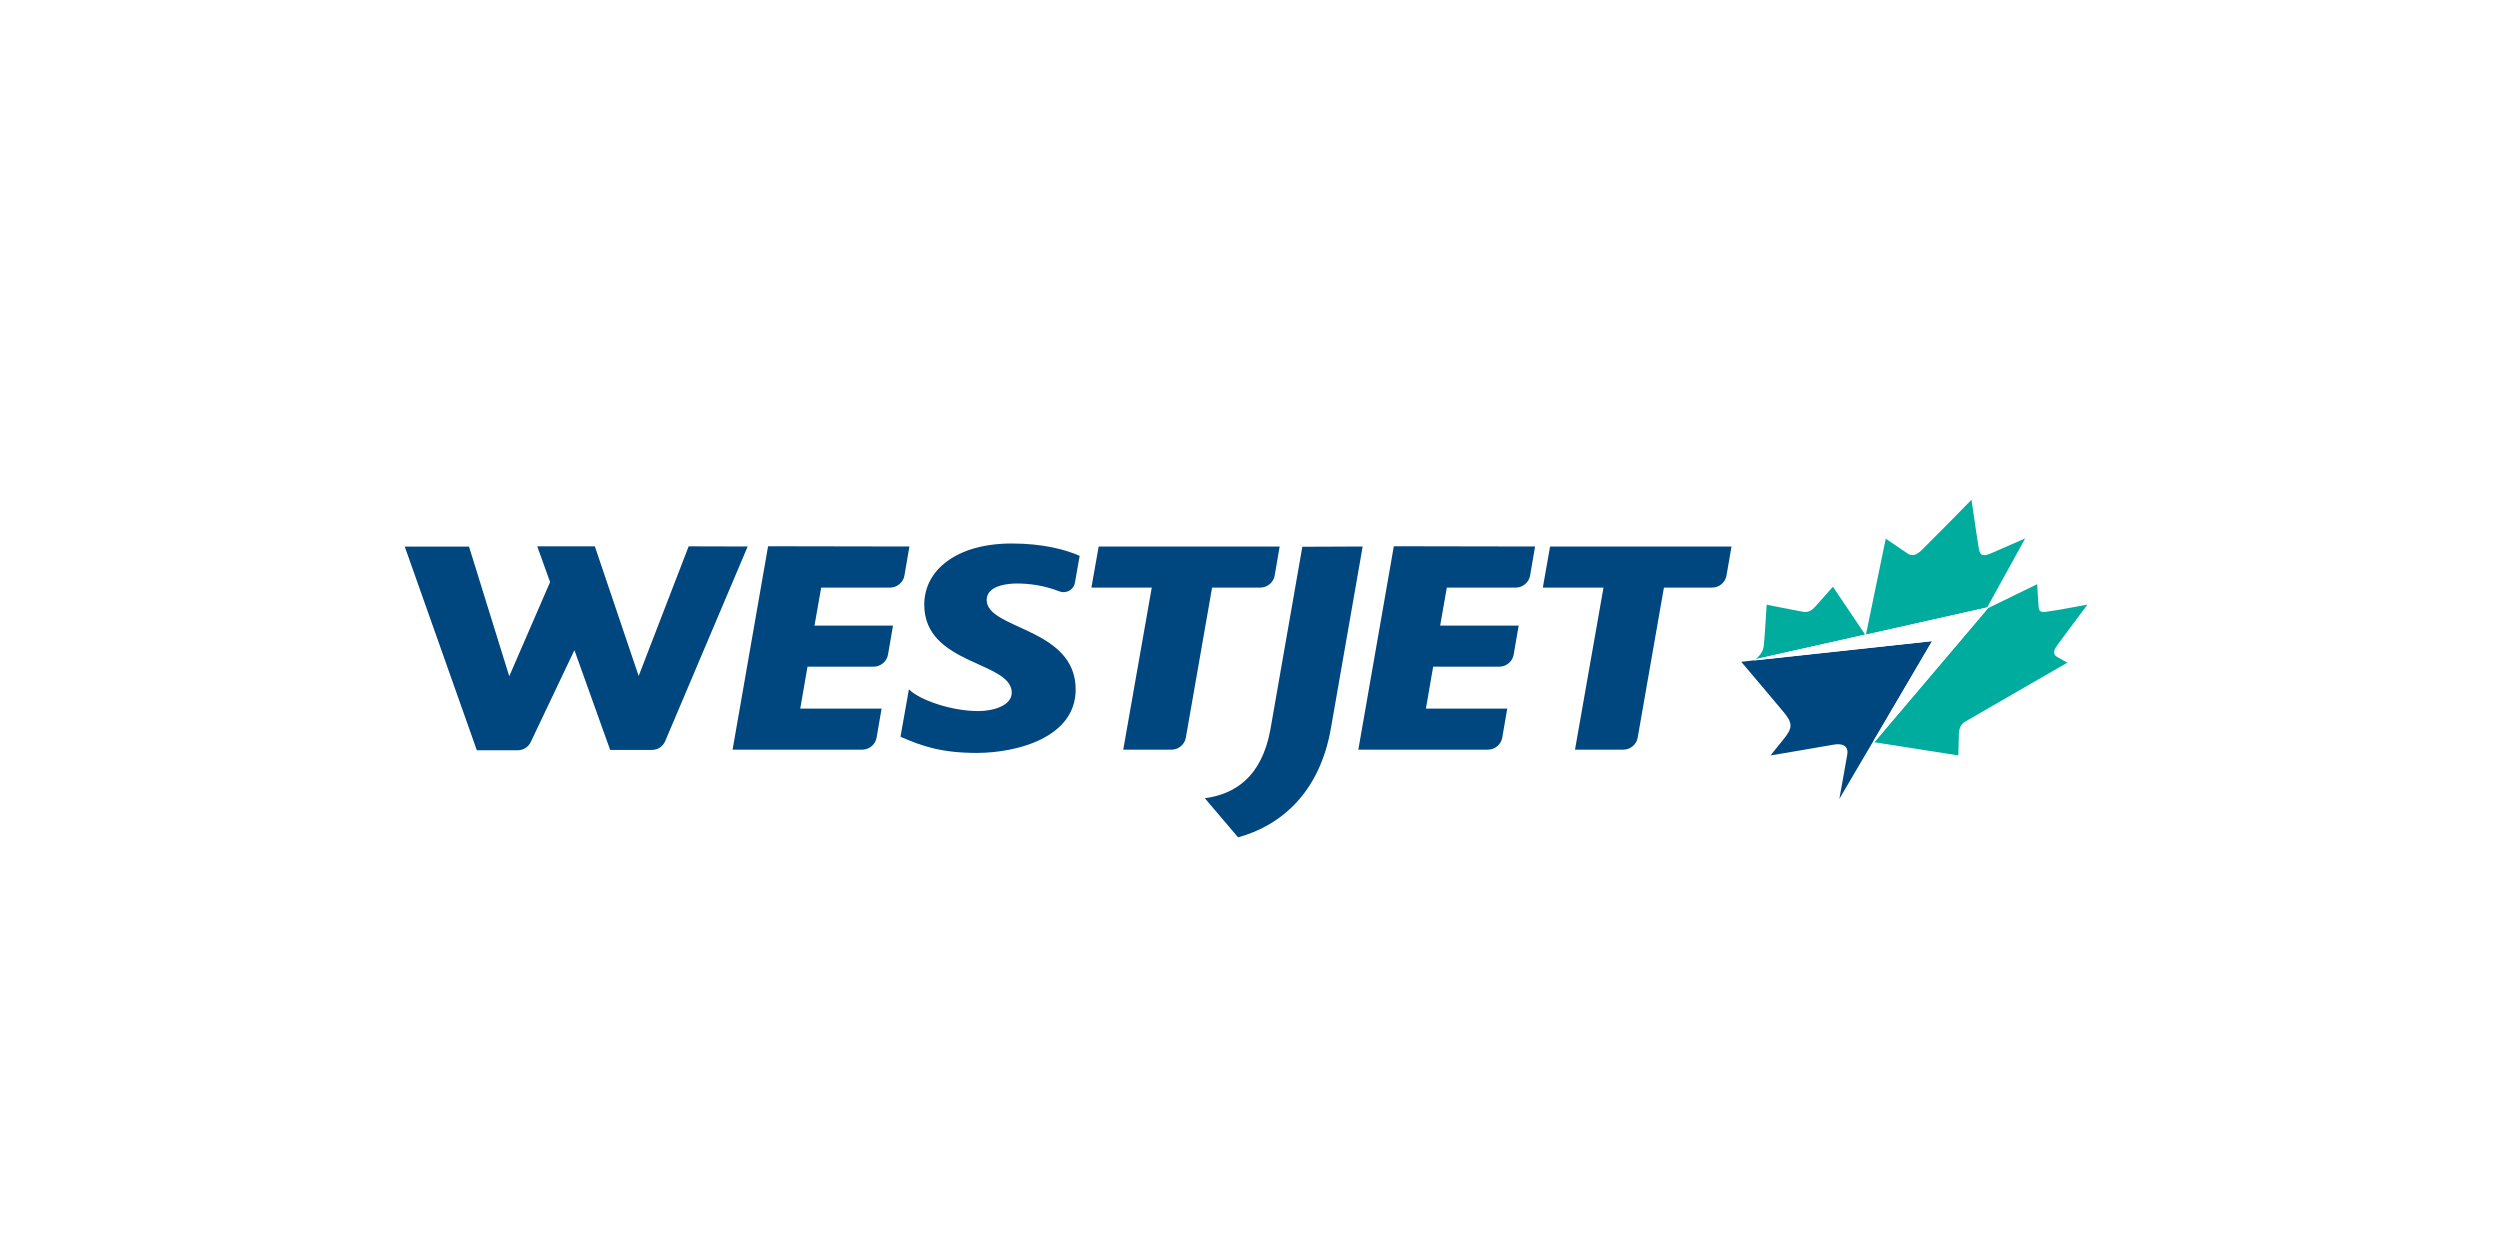
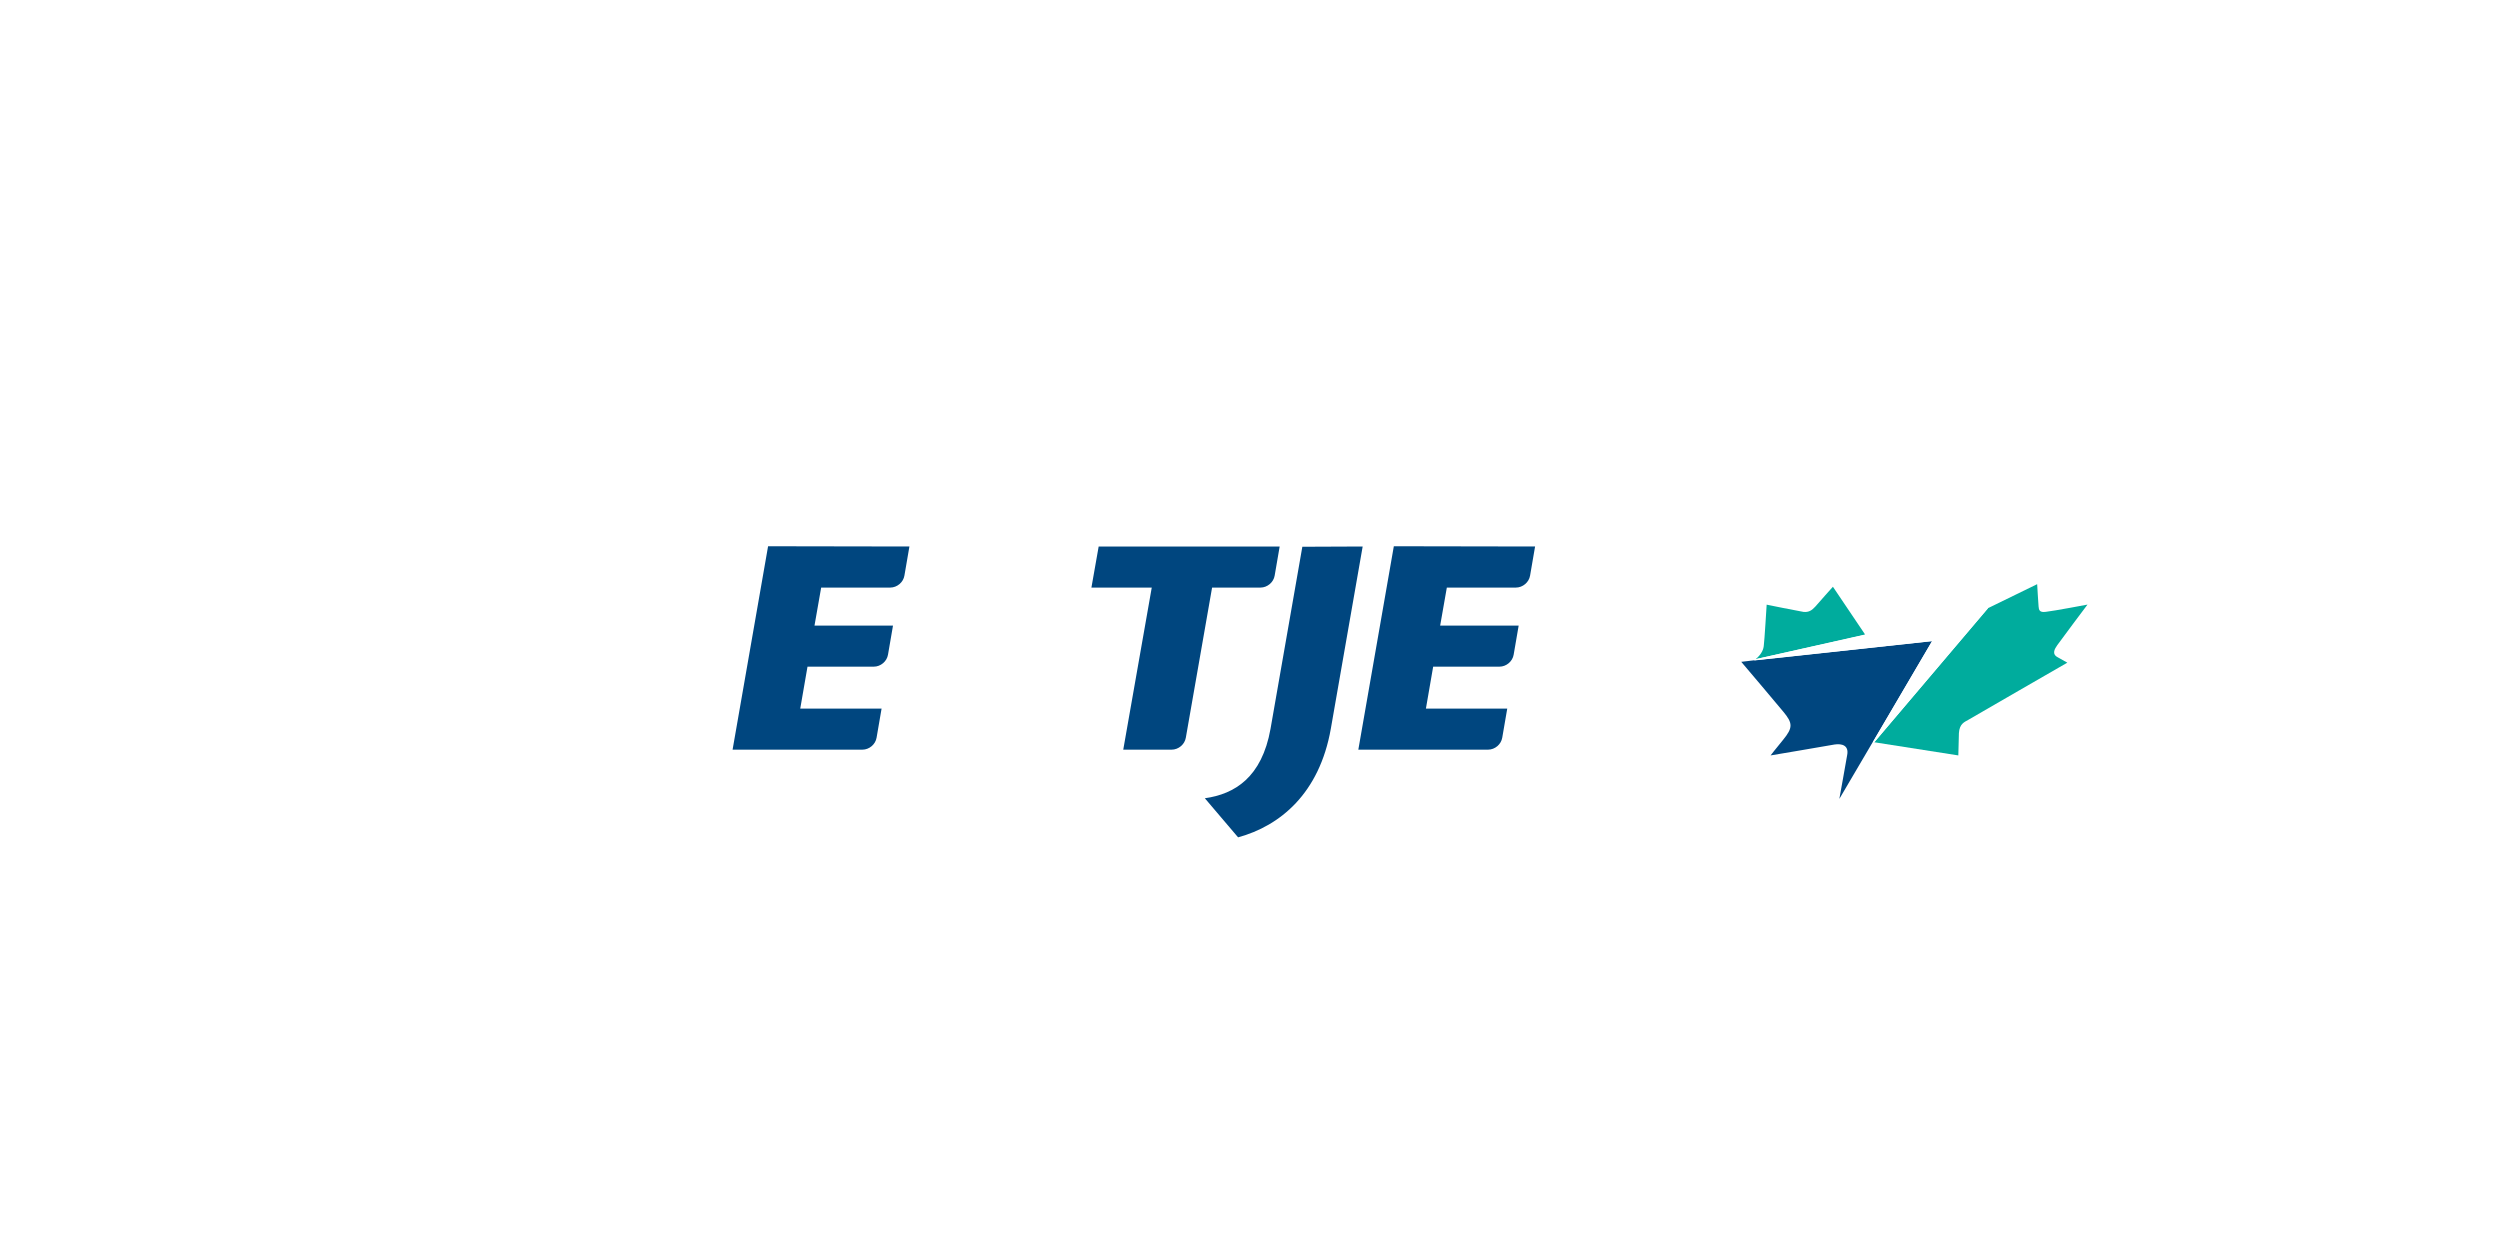
<svg xmlns="http://www.w3.org/2000/svg" version="1.1" id="Layer_1" x="0px" y="0px" viewBox="0 0 300 150" style="enable-background:new 0 0 300 150;" xml:space="preserve">
  <style type="text/css">
	.st0{fill-rule:evenodd;clip-rule:evenodd;fill:#0071CE;}
	.st1{fill-rule:evenodd;clip-rule:evenodd;fill:#FFFFFF;}
	.st2{fill:#ED1C24;}
	.st3{fill:#002157;}
	.st4{fill:#00377B;}
	.st5{fill:#4D4D4F;}
	.st6{fill-rule:evenodd;clip-rule:evenodd;fill:#4D4D4F;}
	.st7{fill-rule:evenodd;clip-rule:evenodd;fill:#008C9A;}
	.st8{fill-rule:evenodd;clip-rule:evenodd;fill:#004785;}
	.st9{fill:#002E6E;}
	.st10{fill-rule:evenodd;clip-rule:evenodd;fill:#002E6E;}
	.st11{fill:#FFFFFF;stroke:#231F20;stroke-width:0.114;}
	.st12{fill:#D1D3D4;}
	.st13{fill:#58595B;}
	.st14{fill:#939598;}
	.st15{fill:#231F20;}
	.st16{fill:none;}
	.st17{fill:#003263;}
	.st18{fill:#004990;}
	.st19{fill:#E21F26;}
	.st20{fill:#62BB46;}
	.st21{fill:#00907E;}
	.st22{fill-rule:evenodd;clip-rule:evenodd;fill:#C5232A;}
	.st23{fill-rule:evenodd;clip-rule:evenodd;fill:#1E669D;}
	.st24{fill-rule:evenodd;clip-rule:evenodd;fill:#FBD870;}
	.st25{fill:url(#SVGID_1_);}
	.st26{fill:url(#SVGID_2_);}
	.st27{filter:url(#Adobe_OpacityMaskFilter);}
	.st28{mask:url(#SVGID_3_);}
	.st29{fill:url(#SVGID_4_);}
	.st30{fill:url(#SVGID_5_);}
	.st31{fill:#375278;}
	.st32{fill-rule:evenodd;clip-rule:evenodd;fill:#EE212C;}
	.st33{fill-rule:evenodd;clip-rule:evenodd;fill:#FBFBFB;}
	.st34{fill-rule:evenodd;clip-rule:evenodd;fill:#F8F8F9;}
	.st35{fill-rule:evenodd;clip-rule:evenodd;fill:#F6F6F6;}
	.st36{fill-rule:evenodd;clip-rule:evenodd;fill:#F3F4F4;}
	.st37{fill-rule:evenodd;clip-rule:evenodd;fill:#F1F2F2;}
	.st38{fill-rule:evenodd;clip-rule:evenodd;fill:#EFEFF0;}
	.st39{fill-rule:evenodd;clip-rule:evenodd;fill:#E9ECEE;}
	.st40{fill-rule:evenodd;clip-rule:evenodd;fill:#EDEDEE;}
	.st41{fill-rule:evenodd;clip-rule:evenodd;fill:#EBEBEC;}
	.st42{fill-rule:evenodd;clip-rule:evenodd;fill:#E7EAEC;}
	.st43{fill-rule:evenodd;clip-rule:evenodd;fill:#E5E8EA;}
	.st44{fill-rule:evenodd;clip-rule:evenodd;fill:#E2E6E8;}
	.st45{fill-rule:evenodd;clip-rule:evenodd;fill:#E0E4E6;}
	.st46{fill-rule:evenodd;clip-rule:evenodd;fill:#DEE2E4;}
	.st47{fill-rule:evenodd;clip-rule:evenodd;fill:#DCE0E2;}
	.st48{fill-rule:evenodd;clip-rule:evenodd;fill:#DCDDE0;}
	.st49{fill-rule:evenodd;clip-rule:evenodd;fill:#DADEE0;}
	.st50{fill-rule:evenodd;clip-rule:evenodd;fill:#D8D9DC;}
	.st51{fill-rule:evenodd;clip-rule:evenodd;fill:#D8DCDE;}
	.st52{fill-rule:evenodd;clip-rule:evenodd;fill:#D6D9DC;}
	.st53{fill-rule:evenodd;clip-rule:evenodd;fill:#D6D7DA;}
	.st54{fill-rule:evenodd;clip-rule:evenodd;fill:#DBDDDE;}
	.st55{clip-path:url(#SVGID_7_);}
	.st56{clip-path:url(#SVGID_9_);}
	.st57{clip-path:url(#SVGID_13_);}
	.st58{clip-path:url(#SVGID_15_);}
	.st59{clip-path:url(#SVGID_19_);}
	.st60{clip-path:url(#SVGID_21_);}
	.st61{fill:#DF1E25;}
	.st62{fill:#FF4438;}
	.st63{fill:#001F60;}
	.st64{fill:#006659;}
	.st65{fill:#98002E;}
	.st66{fill:#E31837;}
	.st67{fill:#003D79;}
	.st68{fill:#D71920;}
	.st69{fill:#FFFFFF;}
	.st70{fill:#C64A4C;}
	.st71{fill:#FDCA25;}
	.st72{fill:#6D9E6F;}
	.st73{clip-path:url(#SVGID_25_);fill:#24376C;}
	.st74{fill:#24376C;}
	.st75{fill:#E62127;}
	.st76{fill:url(#SVGID_26_);}
	.st77{fill:url(#SVGID_27_);}
	.st78{fill:url(#SVGID_28_);}
	.st79{fill:#004084;}
	.st80{fill:url(#SVGID_29_);}
	.st81{fill:url(#SVGID_30_);}
	.st82{fill:#002169;}
	.st83{fill:#00A0DF;}
	.st84{fill:#D7282F;}
	.st85{fill:#2D2A26;}
	.st86{fill:#3FBBEF;}
	.st87{fill:#002855;}
	.st88{fill:#0C318E;}
	.st89{fill:#00A6E9;}
	.st90{fill:#DBDCDC;}
	.st91{fill:#595857;}
	.st92{fill:#9E9E9F;}
	.st93{fill:#414042;}
	.st94{fill:none;stroke:#414042;}
	.st95{fill:#009844;}
	.st96{fill:#E95506;}
	.st97{fill:#C4921B;}
	.st98{fill:#CC0000;}
	.st99{fill:#0B205B;}
	.st100{fill:#002856;}
	.st101{clip-path:url(#SVGID_32_);fill:#CF3339;}
	.st102{fill:#1A4272;}
	.st103{fill:#8C734B;}
	.st104{fill:#8C9091;}
	.st105{fill:#A6A8AB;}
	.st106{fill-rule:evenodd;clip-rule:evenodd;fill:#2E3290;}
	.st107{fill-rule:evenodd;clip-rule:evenodd;fill:#F6B626;}
	.st108{fill-rule:evenodd;clip-rule:evenodd;fill:#EC2029;}
	.st109{fill-rule:evenodd;clip-rule:evenodd;fill:#231F20;}
	.st110{fill:#F6B221;}
	.st111{fill:#3C590C;}
	.st112{fill-rule:evenodd;clip-rule:evenodd;fill:#808184;}
	.st113{fill-rule:evenodd;clip-rule:evenodd;fill:#92979B;}
	.st114{fill-rule:evenodd;clip-rule:evenodd;fill:#7A003C;}
	.st115{fill:#808184;}
	.st116{fill:#00529B;}
	.st117{fill:#FDE013;}
	.st118{fill:#1EA1DB;}
	.st119{fill:#93C843;}
	.st120{fill:#FAEA30;}
	.st121{fill:#1B070A;}
	.st122{fill:url(#);}
	.st123{fill:#5F6367;}
	.st124{fill:#A6844B;}
	.st125{fill:#034EA2;}
	.st126{fill:#005A95;}
	.st127{fill:#F89D31;}
	.st128{fill-rule:evenodd;clip-rule:evenodd;fill:#D71440;}
	.st129{fill-rule:evenodd;clip-rule:evenodd;fill:#008B44;}
	.st130{fill-rule:evenodd;clip-rule:evenodd;fill:#F06022;}
	.st131{fill-rule:evenodd;clip-rule:evenodd;fill:#0086BE;}
	.st132{fill-rule:evenodd;clip-rule:evenodd;fill:#034693;}
	.st133{fill:#EC1E24;}
	.st134{fill:#EE3E3C;}
	.st135{fill:#B3D351;}
	.st136{fill:#6EBE5A;}
	.st137{fill:#C9353D;}
	.st138{fill-rule:evenodd;clip-rule:evenodd;fill:#FFCA05;}
	.st139{fill-rule:evenodd;clip-rule:evenodd;fill:#3D1A6F;}
	.st140{fill-rule:evenodd;clip-rule:evenodd;fill:#C5168C;}
	.st141{fill-rule:evenodd;clip-rule:evenodd;fill:#E1251B;}
	.st142{fill:#FEFEFE;}
	.st143{fill:#FEFDFD;}
	.st144{fill:#FEFCFC;}
	.st145{fill:#FEFCFB;}
	.st146{fill:#FEFBFA;}
	.st147{fill:#FEFAF9;}
	.st148{fill:#FFF9F8;}
	.st149{fill:#FFF9F7;}
	.st150{fill:#FFF8F6;}
	.st151{fill:#FFF7F5;}
	.st152{fill:#FFF6F4;}
	.st153{fill:#FFF6F3;}
	.st154{fill:#FFF5F2;}
	.st155{fill:#FFF4F1;}
	.st156{fill:#FFF3F0;}
	.st157{fill:#FFF3EF;}
	.st158{fill:#FFF2EE;}
	.st159{fill:#FFF1ED;}
	.st160{fill:#FFF0EC;}
	.st161{fill:#FFF0EB;}
	.st162{fill:#FFEFEA;}
	.st163{fill:#FFEEEA;}
	.st164{fill:#FFEDE9;}
	.st165{fill:#FFEDE8;}
	.st166{fill:#FFECE7;}
	.st167{fill:#FFEBE6;}
	.st168{fill:#FFEAE5;}
	.st169{fill:#FFEAE4;}
	.st170{fill:#FFE9E3;}
	.st171{fill:#FFE8E2;}
	.st172{fill:#FFE7E1;}
	.st173{fill:#FFE7E0;}
	.st174{fill:#FFE6DF;}
	.st175{fill:#FFE5DE;}
	.st176{fill:#FFE4DD;}
	.st177{fill:#FFE4DC;}
	.st178{fill:#FFE3DB;}
	.st179{fill:#FFE2DA;}
	.st180{fill:#FFE1D9;}
	.st181{fill:#FFE1D8;}
	.st182{fill:#FFE0D7;}
	.st183{fill:#FFDFD6;}
	.st184{fill:#FFDED5;}
	.st185{fill:#FFDDD4;}
	.st186{fill:#FFDCD3;}
	.st187{fill:#FFDBD2;}
	.st188{fill:#FFDBD1;}
	.st189{fill:#FFDAD0;}
	.st190{fill:#FFD9CF;}
	.st191{fill:#FFD8CE;}
	.st192{fill:#FFD8CD;}
	.st193{fill:#FFD7CC;}
	.st194{fill:#FFD6CB;}
	.st195{fill:#FFD5CA;}
	.st196{fill:#FFD5C9;}
	.st197{fill:#FFD4C8;}
	.st198{fill:#FFD3C7;}
	.st199{fill:#FFD2C6;}
	.st200{fill:#FFD2C5;}
	.st201{fill:#FFD1C5;}
	.st202{fill:#FFD0C4;}
	.st203{fill:#FFCFC3;}
	.st204{fill:#FFCFC2;}
	.st205{fill:#FFCEC1;}
	.st206{fill:#FFCDC0;}
	.st207{fill:#FFCCBF;}
	.st208{fill:#FFCCBE;}
	.st209{fill:#FFCBBD;}
	.st210{fill:#FFCABC;}
	.st211{fill:#FFC9BB;}
	.st212{fill:#FFC9BA;}
	.st213{fill:#FFC8B9;}
	.st214{fill:#FFC7B8;}
	.st215{fill:#FFC6B8;}
	.st216{fill:#FFC6B7;}
	.st217{fill:#FFC5B6;}
	.st218{fill:#FFC4B5;}
	.st219{fill:#FFC3B4;}
	.st220{fill:#FFC3B3;}
	.st221{fill:#FFC2B2;}
	.st222{fill:#FFC1B1;}
	.st223{fill:#FFC0B0;}
	.st224{fill:#FFC0AF;}
	.st225{fill:#FFBFAE;}
	.st226{fill:#FFBEAD;}
	.st227{fill:#FFBDAC;}
	.st228{fill:#FFBCAB;}
	.st229{fill:#FFBBAA;}
	.st230{fill:#FFBAA9;}
	.st231{fill:#FFBAA8;}
	.st232{fill:#FFB9A7;}
	.st233{fill:#FFB8A6;}
	.st234{fill:#FFB7A5;}
	.st235{fill:#FFB7A4;}
	.st236{fill:#FFB6A3;}
	.st237{fill:#FFB5A2;}
	.st238{fill:#FFB4A2;}
	.st239{fill:#FFB4A1;}
	.st240{fill:#FFB3A0;}
	.st241{fill:#FFB29F;}
	.st242{fill:#FFB19E;}
	.st243{fill:#FFB09D;}
	.st244{fill:#FFB09C;}
	.st245{fill:#FFAF9B;}
	.st246{fill:#FFAE9A;}
	.st247{fill:#FFAD99;}
	.st248{fill:#FFAC98;}
	.st249{fill:#FFAB97;}
	.st250{fill:#FEAA96;}
	.st251{fill:#FEAA95;}
	.st252{fill:#FEA994;}
	.st253{fill:#FEA893;}
	.st254{fill:#FEA792;}
	.st255{fill:#FEA791;}
	.st256{fill:#FEA690;}
	.st257{fill:#FEA590;}
	.st258{fill:#FEA48F;}
	.st259{fill:#FDA48E;}
	.st260{fill:#FDA38D;}
	.st261{fill:#FDA28C;}
	.st262{fill:#FDA18B;}
	.st263{fill:#FDA08A;}
	.st264{fill:#FDA089;}
	.st265{fill:#FD9F88;}
	.st266{fill:#FD9E88;}
	.st267{fill:#FC9D87;}
	.st268{fill:#FC9D86;}
	.st269{fill:#FC9C85;}
	.st270{fill:#FC9B84;}
	.st271{fill:#FC9A83;}
	.st272{fill:#FC9A82;}
	.st273{fill:#FC9981;}
	.st274{fill:#FC9880;}
	.st275{fill:#FB9780;}
	.st276{fill:#FB967F;}
	.st277{fill:#FB967E;}
	.st278{fill:#FB957D;}
	.st279{fill:#FB947C;}
	.st280{fill:#FB937B;}
	.st281{fill:#FA937A;}
	.st282{fill:#FA9279;}
	.st283{fill:#FA9179;}
	.st284{fill:#FA9078;}
	.st285{fill:#FA8F77;}
	.st286{fill:#FA8F76;}
	.st287{fill:#FA8E75;}
	.st288{fill:#F98D74;}
	.st289{fill:#F98C73;}
	.st290{fill:#F98B73;}
	.st291{fill:#F98B72;}
	.st292{fill:#F98A71;}
	.st293{fill:#F98970;}
	.st294{fill:#F8886F;}
	.st295{fill:#F8876E;}
	.st296{fill:#F8876D;}
	.st297{fill:#F8866C;}
	.st298{fill:#F8856C;}
	.st299{fill:#F8846B;}
	.st300{fill:#F7836A;}
	.st301{fill:#F78369;}
	.st302{fill:#F78268;}
	.st303{fill:#F78167;}
	.st304{fill:#F78066;}
	.st305{fill:#F67F66;}
	.st306{fill:#F67F65;}
	.st307{fill:#F67E64;}
	.st308{fill:#F67D63;}
	.st309{fill:#F67C62;}
	.st310{fill:#F57B61;}
	.st311{fill:#F57A60;}
	.st312{fill:#F5795F;}
	.st313{fill:#F5785E;}
	.st314{fill:#F4775D;}
	.st315{fill:#F4765C;}
	.st316{fill:#F4765B;}
	.st317{fill:#F4755B;}
	.st318{fill:#F4745A;}
	.st319{fill:#F37359;}
	.st320{fill:#F37258;}
	.st321{fill:#F37157;}
	.st322{fill:#F37156;}
	.st323{fill:#F37056;}
	.st324{fill:#F26F55;}
	.st325{fill:#F26E54;}
	.st326{fill:#F26D53;}
	.st327{fill:#F26C52;}
	.st328{fill:#F26C51;}
	.st329{fill:#F16B51;}
	.st330{fill:#F16A50;}
	.st331{fill:#F1694F;}
	.st332{fill:#F1684E;}
	.st333{fill:#F0674D;}
	.st334{fill:#F0664C;}
	.st335{fill:#F0654C;}
	.st336{fill:#F0654B;}
	.st337{fill:#F0644A;}
	.st338{fill:#EF6349;}
	.st339{fill:#EF6248;}
	.st340{fill:#EF6147;}
	.st341{fill:#EF6047;}
	.st342{fill:#EE5F46;}
	.st343{fill:#EE5E45;}
	.st344{fill:#EE5D44;}
	.st345{fill:#EE5C43;}
	.st346{fill:#ED5C42;}
	.st347{fill:#ED5B42;}
	.st348{fill:#ED5A41;}
	.st349{fill:#ED5940;}
	.st350{fill:#EC583F;}
	.st351{fill:#EC573E;}
	.st352{fill:#EC563D;}
	.st353{fill:#EC553D;}
	.st354{fill:#EB543C;}
	.st355{fill:#EB533B;}
	.st356{fill:#EB523A;}
	.st357{fill:#EB5139;}
	.st358{fill:#EA5038;}
	.st359{fill:#EA4F38;}
	.st360{fill:#EA4E37;}
	.st361{fill:#EA4D36;}
	.st362{fill:#E94C35;}
	.st363{fill:#E94B34;}
	.st364{fill:#E94A34;}
	.st365{fill:#E94933;}
	.st366{fill:#E84832;}
	.st367{fill:#E84731;}
	.st368{fill:#E84630;}
	.st369{fill:#E7452F;}
	.st370{fill:#E7442F;}
	.st371{fill:#E7432E;}
	.st372{fill:#E7412D;}
	.st373{fill:#E6402C;}
	.st374{fill:#E63F2B;}
	.st375{fill:#E63E2A;}
	.st376{fill:#E63D2A;}
	.st377{fill:#E53C29;}
	.st378{fill:#E53A28;}
	.st379{fill:#E53927;}
	.st380{fill:#E43826;}
	.st381{fill:#E43726;}
	.st382{fill:#E43525;}
	.st383{fill:#E43424;}
	.st384{fill:#E33323;}
	.st385{fill:#E33122;}
	.st386{fill:#E33021;}
	.st387{fill:#E22F20;}
	.st388{fill:#E22D20;}
	.st389{fill:#E22C1F;}
	.st390{fill:#E22A1E;}
	.st391{fill:#E1291D;}
	.st392{fill:#E1271C;}
	.st393{fill:#E1251B;}
	.st394{fill-rule:evenodd;clip-rule:evenodd;fill:#741012;}
	.st395{fill-rule:evenodd;clip-rule:evenodd;fill:#731011;}
	.st396{fill-rule:evenodd;clip-rule:evenodd;fill:#731012;}
	.st397{fill-rule:evenodd;clip-rule:evenodd;fill:#741112;}
	.st398{fill-rule:evenodd;clip-rule:evenodd;fill:#761113;}
	.st399{fill-rule:evenodd;clip-rule:evenodd;fill:#771213;}
	.st400{fill-rule:evenodd;clip-rule:evenodd;fill:#781214;}
	.st401{fill-rule:evenodd;clip-rule:evenodd;fill:#791214;}
	.st402{fill-rule:evenodd;clip-rule:evenodd;fill:#7A1315;}
	.st403{fill-rule:evenodd;clip-rule:evenodd;fill:#7C1315;}
	.st404{fill-rule:evenodd;clip-rule:evenodd;fill:#7D1316;}
	.st405{fill-rule:evenodd;clip-rule:evenodd;fill:#7E1416;}
	.st406{fill-rule:evenodd;clip-rule:evenodd;fill:#7F1416;}
	.st407{fill-rule:evenodd;clip-rule:evenodd;fill:#801417;}
	.st408{fill-rule:evenodd;clip-rule:evenodd;fill:#811517;}
	.st409{fill-rule:evenodd;clip-rule:evenodd;fill:#831618;}
	.st410{fill-rule:evenodd;clip-rule:evenodd;fill:#841618;}
	.st411{fill-rule:evenodd;clip-rule:evenodd;fill:#851619;}
	.st412{fill-rule:evenodd;clip-rule:evenodd;fill:#861719;}
	.st413{fill-rule:evenodd;clip-rule:evenodd;fill:#871719;}
	.st414{fill-rule:evenodd;clip-rule:evenodd;fill:#88171A;}
	.st415{fill-rule:evenodd;clip-rule:evenodd;fill:#8A181A;}
	.st416{fill-rule:evenodd;clip-rule:evenodd;fill:#8C181B;}
	.st417{fill-rule:evenodd;clip-rule:evenodd;fill:#8D191B;}
	.st418{fill-rule:evenodd;clip-rule:evenodd;fill:#8E191C;}
	.st419{fill-rule:evenodd;clip-rule:evenodd;fill:#90191C;}
	.st420{fill-rule:evenodd;clip-rule:evenodd;fill:#901A1C;}
	.st421{fill-rule:evenodd;clip-rule:evenodd;fill:#911A1D;}
	.st422{fill-rule:evenodd;clip-rule:evenodd;fill:#921A1D;}
	.st423{fill-rule:evenodd;clip-rule:evenodd;fill:#931A1D;}
	.st424{fill-rule:evenodd;clip-rule:evenodd;fill:#941B1E;}
	.st425{fill-rule:evenodd;clip-rule:evenodd;fill:#951B1E;}
	.st426{fill-rule:evenodd;clip-rule:evenodd;fill:#961B1E;}
	.st427{fill-rule:evenodd;clip-rule:evenodd;fill:#971B1F;}
	.st428{fill-rule:evenodd;clip-rule:evenodd;fill:#991C1F;}
	.st429{fill-rule:evenodd;clip-rule:evenodd;fill:#9B1C20;}
	.st430{fill-rule:evenodd;clip-rule:evenodd;fill:#9C1C20;}
	.st431{fill-rule:evenodd;clip-rule:evenodd;fill:#9D1D20;}
	.st432{fill-rule:evenodd;clip-rule:evenodd;fill:#9E1D20;}
	.st433{fill-rule:evenodd;clip-rule:evenodd;fill:#A01D21;}
	.st434{fill-rule:evenodd;clip-rule:evenodd;fill:#A11D21;}
	.st435{fill-rule:evenodd;clip-rule:evenodd;fill:#A21D21;}
	.st436{fill-rule:evenodd;clip-rule:evenodd;fill:#A31E22;}
	.st437{fill-rule:evenodd;clip-rule:evenodd;fill:#A41E22;}
	.st438{fill-rule:evenodd;clip-rule:evenodd;fill:#A61E22;}
	.st439{fill-rule:evenodd;clip-rule:evenodd;fill:#A71E22;}
	.st440{fill-rule:evenodd;clip-rule:evenodd;fill:#A81E23;}
	.st441{fill-rule:evenodd;clip-rule:evenodd;fill:#A91E23;}
	.st442{fill-rule:evenodd;clip-rule:evenodd;fill:#AA1E23;}
	.st443{fill-rule:evenodd;clip-rule:evenodd;fill:#AA1F24;}
	.st444{fill-rule:evenodd;clip-rule:evenodd;fill:#AC1F24;}
	.st445{fill-rule:evenodd;clip-rule:evenodd;fill:#AC1F25;}
	.st446{fill-rule:evenodd;clip-rule:evenodd;fill:#AE1F24;}
	.st447{fill-rule:evenodd;clip-rule:evenodd;fill:#AE1F25;}
	.st448{fill:#AE1F25;}
	.st449{fill:#AF1F25;}
	.st450{fill:#B11F26;}
	.st451{fill:#B21F26;}
	.st452{fill:#B21F27;}
	.st453{fill:#B42027;}
	.st454{fill:#B52027;}
	.st455{fill:#B72028;}
	.st456{fill:#B92028;}
	.st457{fill:#BB2029;}
	.st458{fill:#BC2029;}
	.st459{fill:#BD2029;}
	.st460{fill:#BE2029;}
	.st461{fill:#C02029;}
	.st462{fill:#C12129;}
	.st463{fill:#C1202A;}
	.st464{fill:#C22129;}
	.st465{fill:#C3222A;}
	.st466{fill:#C4222A;}
	.st467{fill:#C5222B;}
	.st468{fill:#C7222A;}
	.st469{fill:#C9232B;}
	.st470{fill:#CA222B;}
	.st471{fill:#CC222C;}
	.st472{fill:#CC212C;}
	.st473{fill:#CE212C;}
	.st474{fill:#CF232D;}
	.st475{fill:#D0232D;}
	.st476{fill:#D1242D;}
	.st477{fill:#D2242E;}
	.st478{fill:#D2252E;}
	.st479{fill:#D4252E;}
	.st480{fill:#D5252E;}
	.st481{fill:#D6272E;}
	.st482{fill:#D7272E;}
	.st483{fill:#D8262F;}
	.st484{fill:#DA2530;}
	.st485{fill:#DB252F;}
	.st486{fill:#DC262F;}
	.st487{fill:#DE262F;}
	.st488{fill:#E0282F;}
	.st489{fill:#E22930;}
	.st490{fill:#E32930;}
	.st491{fill:#E32B30;}
	.st492{fill:#E52A30;}
	.st493{fill:#E62C30;}
	.st494{fill:#E72C31;}
	.st495{fill:#E92B31;}
	.st496{fill:#ED2B31;}
	.st497{fill:#ED2D31;}
	.st498{fill:#ED2D32;}
	.st499{fill:#ED2E33;}
	.st500{fill:#ED3033;}
	.st501{fill:#ED3134;}
	.st502{fill:#ED3334;}
	.st503{fill-rule:evenodd;clip-rule:evenodd;fill:#001689;}
	.st504{fill:#0054A5;}
	.st505{fill:#D09B2C;}
	.st506{fill-rule:evenodd;clip-rule:evenodd;fill:#006B99;}
	.st507{fill:url(#SVGID_33_);}
	.st508{clip-path:url(#SVGID_35_);}
	.st509{clip-path:url(#SVGID_39_);}
	.st510{fill:#472463;}
	.st511{fill:url(#SVGID_42_);}
	.st512{fill:#2B2E30;}
	.st513{fill-rule:evenodd;clip-rule:evenodd;fill:#EC1C24;}
	.st514{fill:#EC1C24;}
	.st515{fill:#85754E;}
	.st516{fill:#202945;}
	.st517{fill:#00467F;}
	.st518{fill:#00AC9D;}
</style>
  <g>
    <g>
-       <path class="st517" d="M89.72,65.58l-9.89,23.34c-0.27,0.64-0.87,1.07-1.61,1.07h-5l-4.29-11.97l-5.23,11    c-0.27,0.6-0.87,1.01-1.58,1.01h-4.9l-8.65-24.44h7.71l4.83,15.56l4.9-11.3l-1.54-4.29h6.91l5.26,15.56l6-15.56L89.72,65.58    L89.72,65.58z" />
      <path class="st517" d="M109.13,65.58l-0.6,3.49c-0.13,0.8-0.87,1.44-1.71,1.44h-8.28l-0.8,4.56h9.42l-0.6,3.49    c-0.13,0.8-0.87,1.44-1.71,1.44h-7.95l-0.87,5.03h9.76l-0.6,3.49c-0.13,0.8-0.87,1.44-1.71,1.44H87.91l4.26-24.41L109.13,65.58    L109.13,65.58z" />
-       <path class="st517" d="M129.08,82.74c0,5.77-7.07,7.61-11.87,7.61c-4.22,0-6.54-0.8-9.15-1.94l1.01-5.7    c1.17,1.24,5.03,2.62,8.32,2.62c1.84,0,4.02-0.67,4.02-2.21c0-3.79-10.5-3.29-10.5-10.56c0-4.16,3.89-7.34,10.5-7.34    c3.82,0,6.54,0.77,8.15,1.48l-0.57,3.22c-0.1,0.67-0.7,1.14-1.37,1.14c-0.17,0-0.34-0.03-0.5-0.1c-1.91-0.74-3.69-0.94-5.1-0.94    c-0.91,0-3.62,0.17-3.62,1.98C118.42,75.57,129.08,75.3,129.08,82.74z" />
      <path class="st517" d="M153.56,65.58l-0.6,3.49c-0.13,0.8-0.87,1.44-1.71,1.44h-5.8l-3.15,18.01c-0.13,0.8-0.87,1.44-1.71,1.44    h-5.8l3.42-19.45h-7.24l0.87-4.93C131.83,65.58,153.56,65.58,153.56,65.58z" />
      <path class="st517" d="M163.52,65.58l-3.82,21.86c-1.37,7.78-6.1,11.67-11.13,13.04l-3.99-4.69c3.59-0.5,6.84-2.51,7.88-8.32    l3.82-21.86L163.52,65.58z" />
      <path class="st517" d="M184.21,65.58l-0.6,3.49c-0.13,0.8-0.87,1.44-1.71,1.44h-8.28l-0.8,4.56h9.42l-0.6,3.49    c-0.13,0.8-0.87,1.44-1.71,1.44h-7.95l-0.87,5.03h9.76l-0.6,3.49c-0.13,0.8-0.87,1.44-1.71,1.44h-15.56l4.26-24.41L184.21,65.58    L184.21,65.58z" />
-       <path class="st517" d="M207.78,65.58l-0.6,3.49c-0.13,0.8-0.87,1.44-1.71,1.44h-5.8l-3.15,18.01c-0.13,0.8-0.87,1.44-1.71,1.44    H189l3.42-19.45h-7.28l0.87-4.93C186.02,65.58,207.78,65.58,207.78,65.58z" />
    </g>
    <g>
      <g>
        <path class="st518" d="M223.81,76.14l-3.86-5.73c0,0-1.74,1.94-2.11,2.38c-0.4,0.44-0.77,0.7-1.41,0.64     c-0.8-0.13-4.43-0.87-4.43-0.87s-0.27,4.43-0.34,4.86c-0.03,0.44-0.2,1.01-0.97,1.68L223.81,76.14z" />
-         <path class="st518" d="M238.46,72.89l4.56-8.28c0,0-2.98,1.31-3.99,1.74c-0.97,0.44-1.37,0.37-1.54-0.34     c-0.13-0.67-0.87-5.73-0.91-6.04c-0.27,0.3-5.26,5.36-5.97,6.04c-0.74,0.7-1.21,0.77-1.81,0.34c-0.64-0.44-2.51-1.71-2.51-1.71     l-2.38,11.53L238.46,72.89z" />
        <path class="st518" d="M246.88,77.41c0.3-0.44,3.62-4.86,3.62-4.86s-4.06,0.77-5,0.87c-0.74,0.1-0.84-0.2-0.87-0.64     c-0.03-0.23-0.17-2.68-0.17-2.68l-5.9,2.88l-13.65,16.09l10.09,1.58c0,0,0.03-1.54,0.07-2.68c0.07-1.14,0.7-1.34,1.11-1.58     c0.37-0.23,11.9-6.87,11.9-6.87l-1.14-0.64C246.17,78.49,246.57,77.85,246.88,77.41" />
      </g>
      <path class="st517" d="M208.95,79.42c0,0,4.86,5.73,5.06,6c1.14,1.37,1.14,1.91-0.03,3.35c-0.94,1.14-1.51,1.88-1.51,1.88    s6.77-1.14,7.68-1.31c0.87-0.13,1.74,0.1,1.51,1.27c-0.13,0.8-0.94,5.26-0.94,5.26l4.02-6.84l7.11-12.1l-21.39,2.31L208.95,79.42z    " />
      <polygon class="st69" points="238.56,72.99 224.91,89.08 224.75,89.05 231.85,76.94 210.49,79.26 210.7,79.09 223.81,76.17     223.94,76.14 238.46,72.89   " />
    </g>
  </g>
</svg>